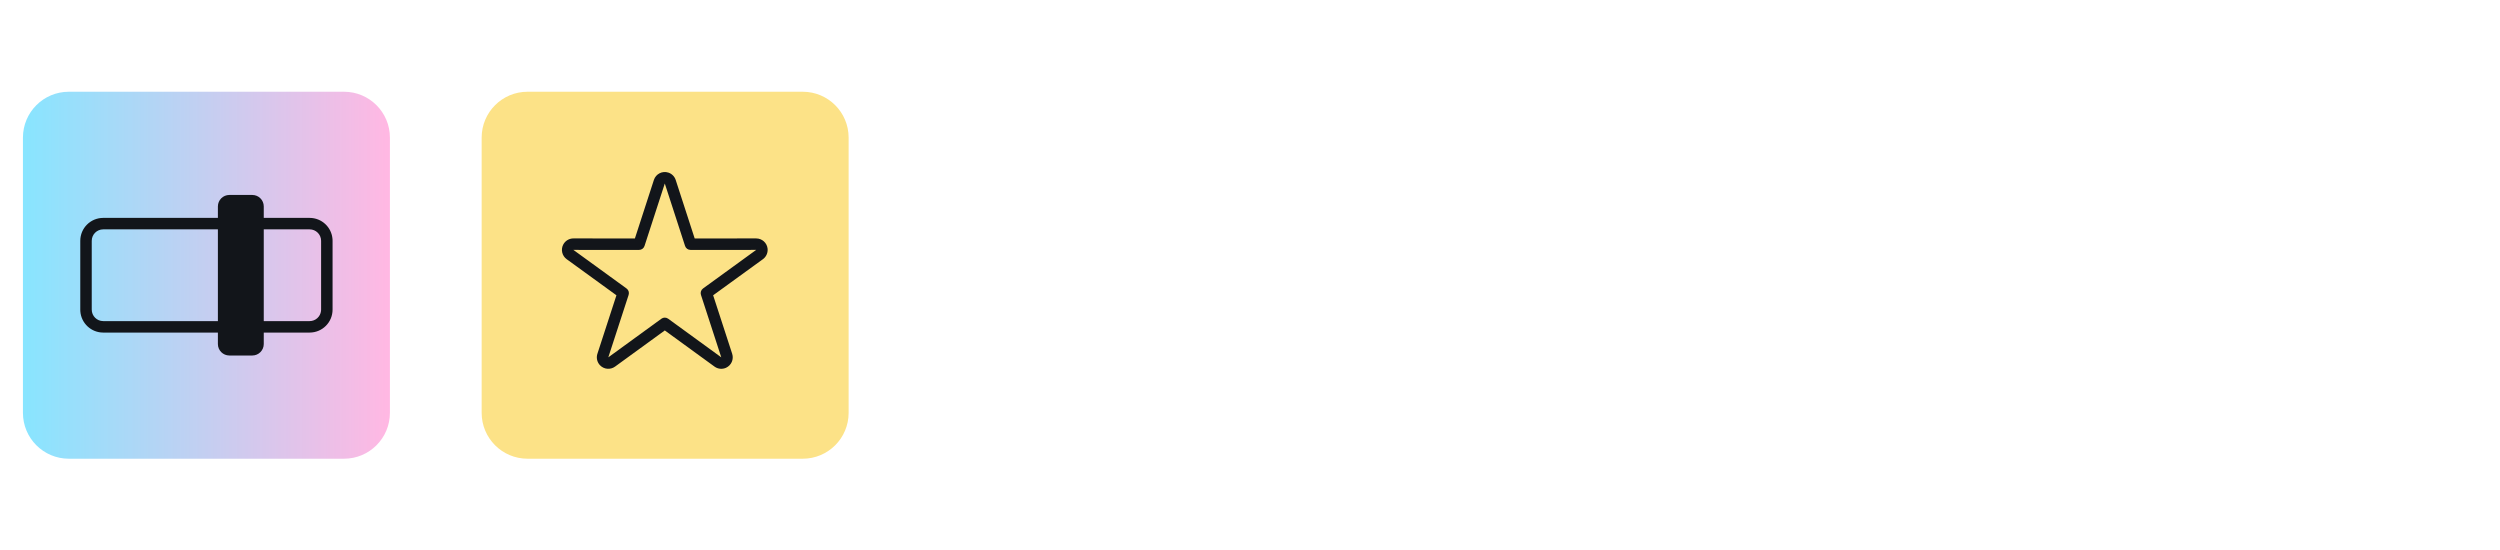
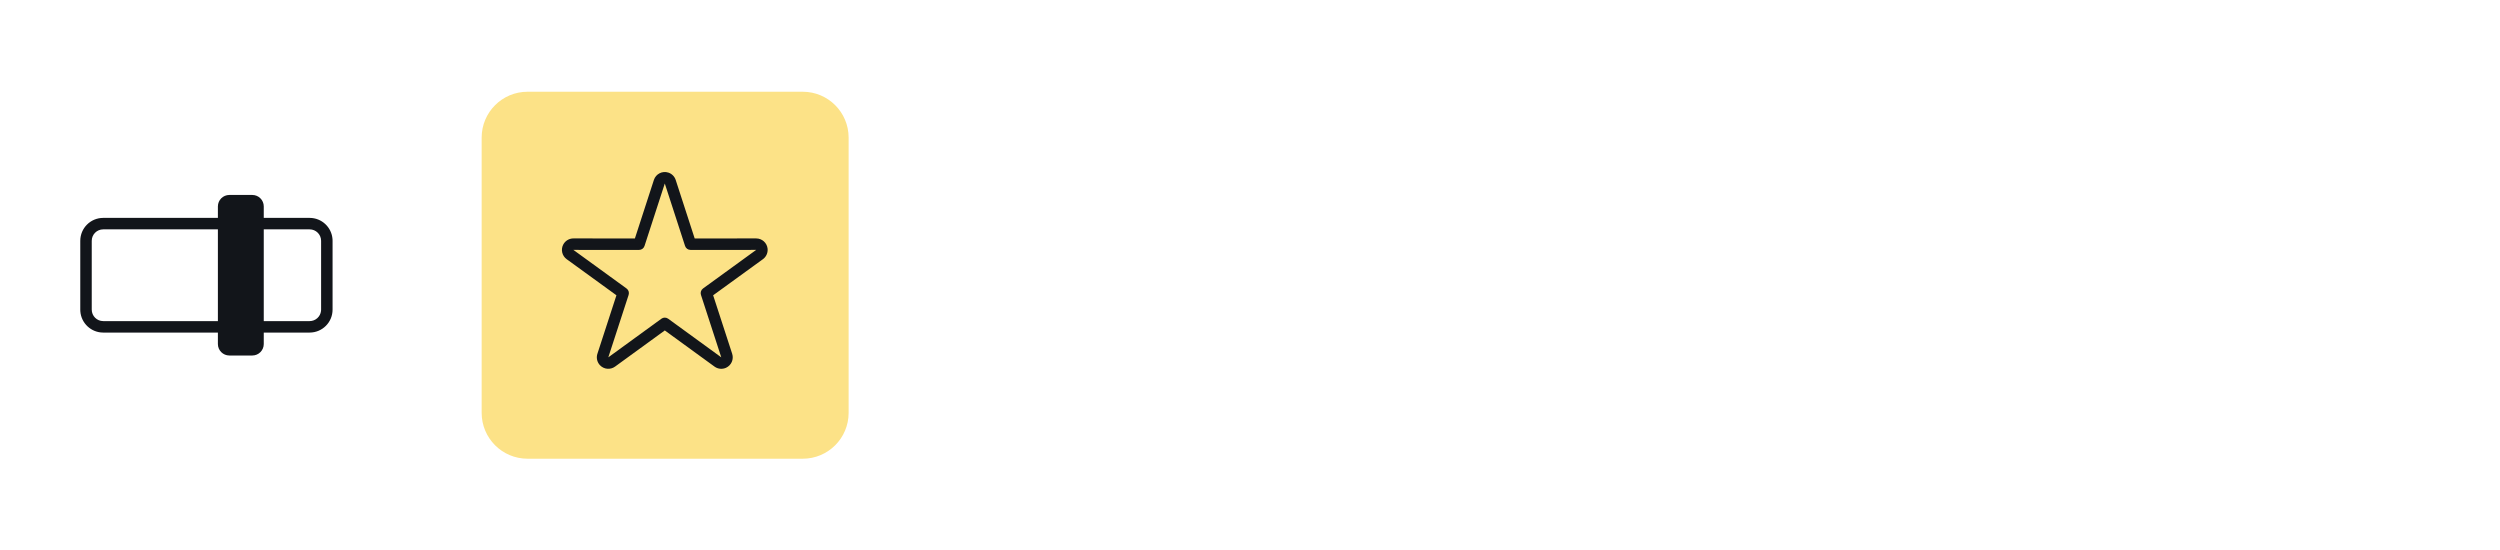
<svg xmlns="http://www.w3.org/2000/svg" width="218" height="48">
  <defs>
    <linearGradient id="gradient_0" gradientUnits="userSpaceOnUse" x1="31.74" y1="16" x2="0" y2="16">
      <stop offset="0" stop-color="#FFB8E3" />
      <stop offset="1" stop-color="#88E5FF" />
    </linearGradient>
  </defs>
-   <path fill="url(#gradient_0)" transform="translate(2 8)" d="M4 0L28 0C30.209 -4.0581224e-16 32 1.791 32 4L32 28C32 30.209 30.209 32 28 32L4 32C1.791 32 1.3527075e-16 30.209 0 28L0 4C-2.705415e-16 1.791 1.791 2.705415e-16 4 0Z" fill-rule="evenodd" />
  <path fill="#12151A" transform="translate(7 17)" d="M15 0C15.552 0 16 0.448 16 1L16 2L20 2C21.054 2 21.918 2.816 21.995 3.851L22 4L22 10C22 11.105 21.105 12 20 12L16 12L16 13C16 13.552 15.552 14 15 14L13 14C12.448 14 12 13.552 12 13L12 12L2 12C0.946 12 0.082 11.184 0.005 10.149L0 10L0 4C0 2.895 0.895 2 2 2L12 2L12 1C12 0.448 12.448 0 13 0L15 0ZM12 3L2 3C1.448 3 1 3.448 1 4L1 10C1 10.552 1.448 11 2 11L12 11L12 3ZM20 3L16 3L16 11L20 11C20.513 11 20.936 10.614 20.993 10.117L21 10L21 4C21 3.448 20.552 3 20 3Z" />
  <path fill="#FCE287" transform="translate(42 8)" d="M4 0L28 0C30.209 -4.0581224e-16 32 1.791 32 4L32 28C32 30.209 30.209 32 28 32L4 32C1.791 32 1.3527075e-16 30.209 0 28L0 4C-2.705415e-16 1.791 1.791 2.705415e-16 4 0Z" fill-rule="evenodd" />
  <path fill="#12151A" transform="translate(49 15)" d="M8.019 0.692L6.363 5.792L1.001 5.791C0.68 5.79 0.379 5.944 0.191 6.203L0.123 6.309C-0.116 6.745 3.7175987e-06 7.3 0.413 7.6L4.753 10.749L3.093 15.85C2.994 16.155 3.047 16.489 3.235 16.748L3.316 16.845C3.655 17.207 4.22 17.268 4.632 16.968L8.97 13.814L13.307 16.968C13.566 17.157 13.9 17.21 14.205 17.11L14.314 17.068C14.769 16.859 15.005 16.338 14.846 15.85L13.186 10.749L17.527 7.6C17.786 7.412 17.939 7.111 17.939 6.79L17.933 6.674C17.875 6.176 17.452 5.79 16.939 5.791L11.576 5.792L9.921 0.692C9.822 0.387 9.583 0.148 9.278 0.049C8.753 -0.121 8.189 0.166 8.019 0.692ZM7.202 6.447L8.97 1.002L10.737 6.447C10.804 6.654 10.996 6.793 11.213 6.793L16.939 6.791L12.305 10.155C12.13 10.282 12.056 10.508 12.123 10.714L13.895 16.16L9.264 12.792C9.089 12.664 8.851 12.664 8.676 12.792L4.044 16.16L5.816 10.714C5.883 10.508 5.81 10.282 5.634 10.155L1 6.791L6.727 6.793C6.943 6.793 7.136 6.654 7.202 6.447Z" />
</svg>